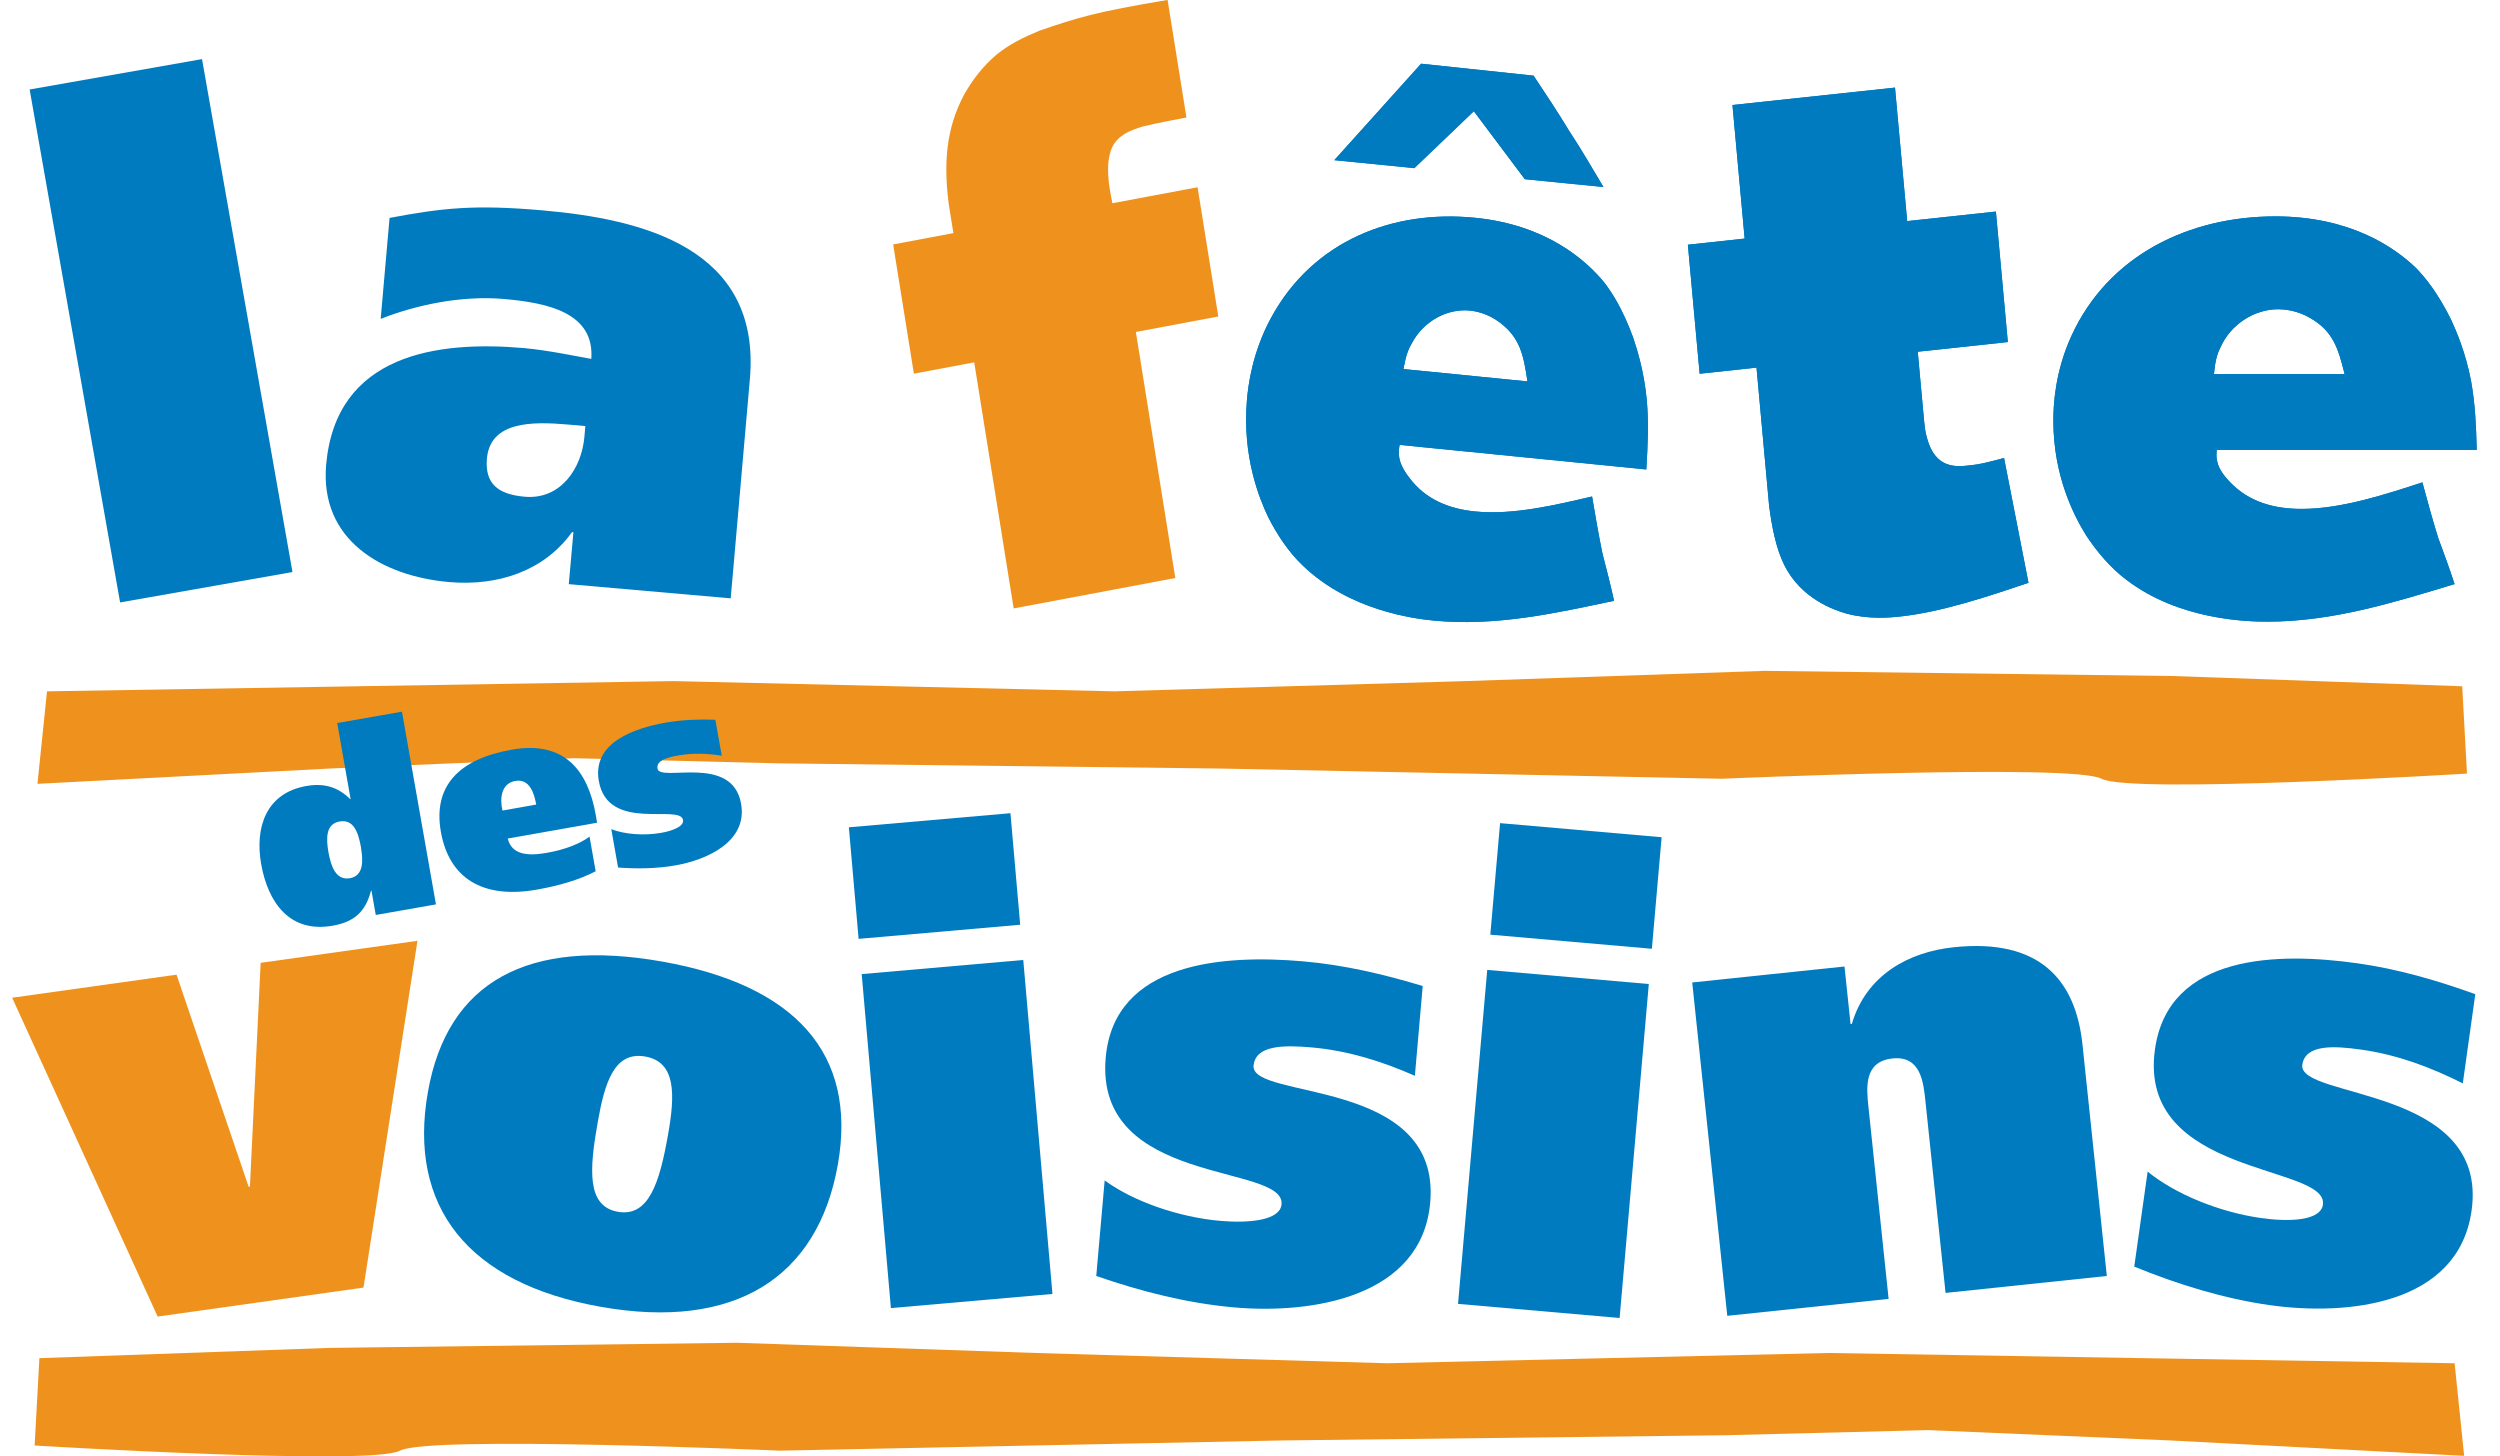
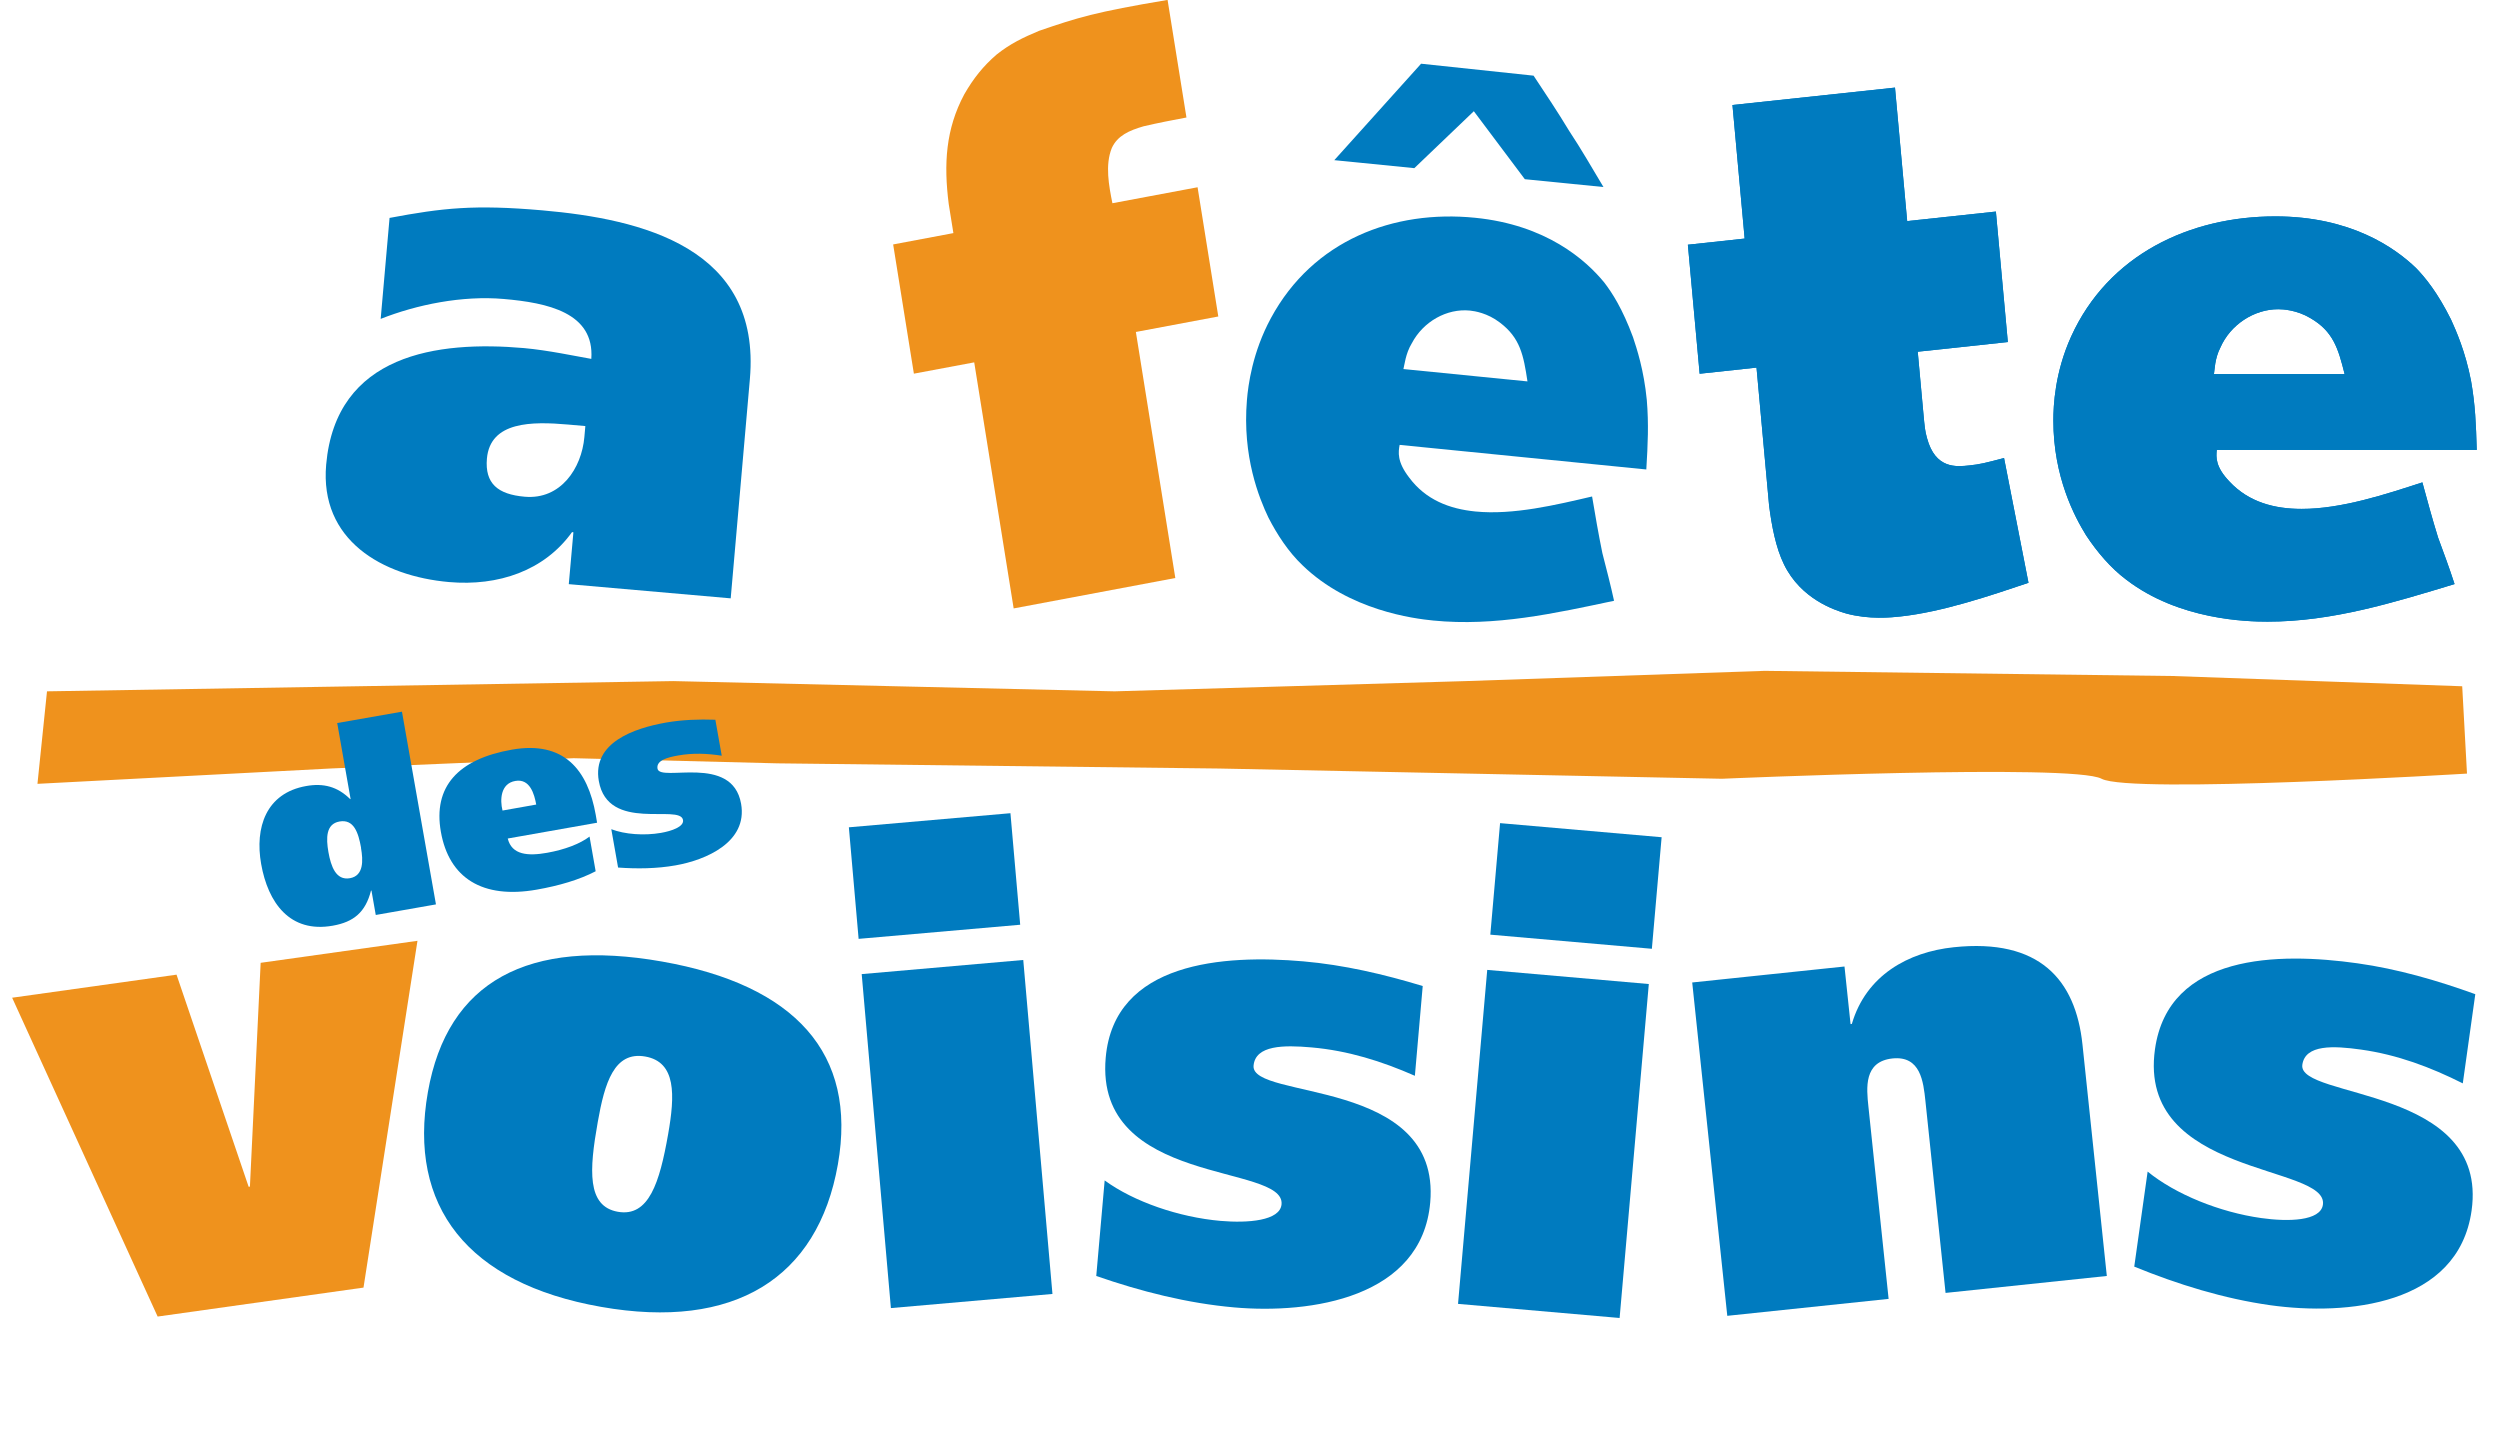
<svg xmlns="http://www.w3.org/2000/svg" width="103" height="60" viewBox="0 0 103 60" fill="none">
  <g clip-path="url(#clip0_647_7462)">
    <path d="M24.628 46.227C24.913 44.609 25.306 43.303 26.585 43.529C27.865 43.755 27.811 45.117 27.526 46.735C27.177 48.719 26.735 50.151 25.455 49.925C24.176 49.699 24.275 48.211 24.628 46.227ZM17.629 44.994C16.801 49.693 19.254 52.873 24.764 53.843C30.247 54.81 33.694 52.67 34.521 47.971C35.326 43.403 32.757 40.581 27.273 39.615C21.763 38.644 18.433 40.425 17.629 44.994Z" fill="#007BBF" />
    <path d="M35.502 40.133L42.158 39.551L43.361 53.311L36.705 53.893L35.502 40.133ZM42.032 38.099L35.375 38.681L34.973 34.085L41.63 33.504L42.032 38.099Z" fill="#007BBF" />
    <path d="M45.512 48.633C46.711 49.51 48.572 50.151 50.291 50.301C51.401 50.397 52.74 50.301 52.8 49.616C52.946 47.925 45.09 48.888 45.555 43.578C45.901 39.618 50.427 39.322 53.7 39.608C55.365 39.754 57.007 40.136 58.616 40.624L58.293 44.323C56.934 43.725 55.535 43.283 54.029 43.153C52.893 43.053 51.723 43.057 51.647 43.904C51.52 45.33 59.38 44.369 58.925 49.543C58.579 53.477 53.999 54.142 50.856 53.866C48.928 53.697 47.001 53.208 45.166 52.57L45.512 48.636V48.633Z" fill="#007BBF" />
    <path d="M61.274 39.96L67.931 40.542L66.728 54.301L60.071 53.72L61.274 39.96ZM68.057 39.09L61.401 38.508L61.803 33.913L68.459 34.494L68.057 39.09Z" fill="#007BBF" />
    <path d="M69.719 40.478L75.993 39.82L76.243 42.193L76.296 42.186C76.884 40.179 78.622 39.222 80.496 39.026C84.029 38.654 85.515 40.365 85.797 43.027L86.801 52.57L80.157 53.268L79.327 45.36C79.243 44.569 79.13 43.489 77.971 43.608C76.784 43.735 76.897 44.815 76.98 45.605L77.811 53.514L71.164 54.212L69.719 40.475V40.478Z" fill="#007BBF" />
    <path d="M88.479 48.267C89.632 49.208 91.457 49.945 93.162 50.184C94.265 50.341 95.608 50.314 95.704 49.633C95.94 47.952 88.044 48.503 88.785 43.227C89.34 39.289 93.873 39.229 97.126 39.688C98.781 39.92 100.4 40.389 101.982 40.96L101.467 44.635C100.141 43.968 98.768 43.452 97.273 43.243C96.143 43.084 94.973 43.027 94.856 43.868C94.657 45.287 102.553 44.735 101.829 49.879C101.277 53.79 96.668 54.212 93.544 53.776C91.626 53.507 89.729 52.919 87.931 52.185L88.482 48.274L88.479 48.267Z" fill="#007BBF" />
-     <path d="M101.135 56.166L75.329 55.743L57.147 56.166L42.68 55.743L30.364 55.322L13.551 55.534L1.623 55.956L1.427 59.555C1.427 59.555 15.309 60.402 16.482 59.767C17.655 59.133 32.122 59.767 32.122 59.767L52.846 59.346L71.028 59.133L79.433 58.92L89.403 59.346L101.523 59.98L101.131 56.172L101.135 56.166Z" fill="#EF921D" />
    <path d="M1.932 28.483L27.738 28.061L45.92 28.483L60.387 28.061L72.703 27.639L89.516 27.852L101.443 28.274L101.64 31.872C101.64 31.872 87.758 32.72 86.585 32.085C85.412 31.45 70.945 32.085 70.945 32.085L50.221 31.663L32.039 31.45L23.634 31.238L13.664 31.66L1.543 32.294L1.936 28.486L1.932 28.483Z" fill="#EF921D" />
    <path d="M14.873 34.933C14.963 35.451 14.99 36.079 14.418 36.182C13.836 36.285 13.634 35.687 13.531 35.106C13.431 34.534 13.424 33.946 13.986 33.846C14.578 33.74 14.764 34.298 14.877 34.933M17.961 37.259L16.561 29.321L13.893 29.789L14.445 32.922H14.425C13.906 32.407 13.325 32.258 12.617 32.384C10.955 32.677 10.496 34.099 10.759 35.594C11.041 37.192 11.939 38.452 13.707 38.139C14.574 37.986 15.059 37.584 15.285 36.694H15.305L15.481 37.697L17.957 37.262L17.961 37.259Z" fill="#007BBF" />
    <path d="M20.703 33.391C20.596 32.962 20.616 32.281 21.231 32.175C21.836 32.068 22.016 32.723 22.092 33.148L20.706 33.394L20.703 33.391ZM24.601 33.903L24.545 33.574C24.216 31.709 23.229 30.51 21.092 30.885C18.858 31.277 17.838 32.421 18.164 34.271C18.5 36.175 19.875 37.046 22.109 36.654C23.039 36.491 23.87 36.245 24.541 35.896L24.289 34.467C23.903 34.763 23.268 35.006 22.541 35.135C21.756 35.275 21.085 35.228 20.919 34.547L24.601 33.896V33.903Z" fill="#007BBF" />
    <path d="M25.183 34.162C25.744 34.378 26.539 34.434 27.23 34.315C27.675 34.238 28.19 34.059 28.14 33.783C28.021 33.105 25.047 34.308 24.671 32.178C24.392 30.59 26.13 30.002 27.443 29.769C28.111 29.653 28.795 29.629 29.473 29.653L29.736 31.135C29.141 31.042 28.546 31.018 27.945 31.125C27.489 31.204 27.03 31.331 27.09 31.67C27.19 32.241 30.168 31.042 30.533 33.115C30.812 34.693 29.088 35.434 27.828 35.654C27.057 35.79 26.25 35.8 25.465 35.743L25.186 34.165L25.183 34.162Z" fill="#007BBF" />
    <path d="M17.2 38.761L14.976 53.049L6.495 54.242L0.5 41.106L7.273 40.156L10.244 48.895L10.297 48.888L10.739 39.668L17.2 38.761Z" fill="#EF921D" />
    <path d="M62.932 15.717C62.77 14.634 62.633 13.919 61.789 13.285C61.284 12.899 60.759 12.816 60.563 12.796C59.612 12.7 58.639 13.245 58.167 14.142C57.904 14.574 57.864 15.056 57.821 15.205L62.932 15.714M63.185 3.12C63.684 3.871 64.185 4.622 64.654 5.4C65.153 6.151 65.594 6.925 66.063 7.706L62.823 7.383L60.722 4.582L58.27 6.928L54.973 6.599L58.549 2.625L63.182 3.117M57.665 18.325C57.612 18.624 57.549 19.016 58.057 19.674C58.739 20.595 59.722 20.967 60.782 21.073C62.344 21.229 64.129 20.797 65.594 20.455C65.724 21.229 65.857 22.004 66.017 22.785C66.186 23.442 66.356 24.097 66.499 24.752C64.059 25.27 61.59 25.818 59.051 25.566C58.27 25.489 55.595 25.16 53.667 23.293C53.092 22.748 52.62 22.03 52.258 21.323C51.876 20.522 51.178 18.807 51.374 16.478C51.424 15.873 51.597 14.517 52.364 13.102C54.102 9.892 57.419 8.636 60.772 8.972C63.704 9.264 65.329 10.706 66.093 11.636C66.422 12.065 66.844 12.716 67.279 13.889C67.436 14.361 67.728 15.245 67.848 16.478C67.931 17.491 67.891 18.282 67.828 19.342L57.662 18.329L57.665 18.325Z" fill="#007BBF" />
-     <path d="M62.932 15.717C62.77 14.634 62.633 13.919 61.789 13.285C61.284 12.899 60.759 12.816 60.563 12.796C59.612 12.7 58.639 13.245 58.167 14.142C57.904 14.574 57.864 15.056 57.821 15.205L62.932 15.714M63.185 3.12C63.684 3.871 64.185 4.622 64.654 5.4C65.153 6.151 65.594 6.925 66.063 7.706L62.823 7.383L60.722 4.582L58.27 6.928L54.973 6.599L58.549 2.625L63.182 3.117M57.665 18.325C57.612 18.624 57.549 19.016 58.057 19.674C58.739 20.595 59.722 20.967 60.782 21.073C62.344 21.229 64.129 20.797 65.594 20.455C65.724 21.229 65.857 22.004 66.017 22.785C66.186 23.442 66.356 24.097 66.499 24.752C64.059 25.27 61.59 25.818 59.051 25.566C58.27 25.489 55.595 25.16 53.667 23.293C53.092 22.748 52.62 22.03 52.258 21.323C51.876 20.522 51.178 18.807 51.374 16.478C51.424 15.873 51.597 14.517 52.364 13.102C54.102 9.892 57.419 8.636 60.772 8.972C63.704 9.264 65.329 10.706 66.093 11.636C66.422 12.065 66.844 12.716 67.279 13.889C67.436 14.361 67.728 15.245 67.848 16.478C67.931 17.491 67.891 18.282 67.828 19.342L57.662 18.329L57.665 18.325Z" fill="#007BBF" />
    <path d="M71.879 9.826L71.377 4.326L78.074 3.609L78.576 9.108L82.231 8.716L82.723 14.092L79.011 14.491L79.244 17.029C79.297 17.604 79.31 17.754 79.393 18.05C79.736 19.326 80.603 19.233 81.131 19.176C81.577 19.13 81.799 19.073 82.567 18.87L83.574 24.011C81.989 24.546 80.018 25.214 78.29 25.4C77.928 25.439 77.007 25.536 76.053 25.273C75.591 25.14 74.196 24.679 73.504 23.26C73.159 22.565 72.989 21.635 72.886 20.824L72.368 15.145L70.025 15.398L69.54 10.082L71.882 9.829L71.879 9.826Z" fill="#007BBF" />
    <path d="M71.879 9.826L71.377 4.326L78.074 3.609L78.576 9.108L82.231 8.716L82.723 14.092L79.011 14.491L79.244 17.029C79.297 17.604 79.31 17.754 79.393 18.05C79.736 19.326 80.603 19.233 81.131 19.176C81.577 19.13 81.799 19.073 82.567 18.87L83.574 24.011C81.989 24.546 80.018 25.214 78.29 25.4C77.928 25.439 77.007 25.536 76.053 25.273C75.591 25.14 74.196 24.679 73.504 23.26C73.159 22.565 72.989 21.635 72.886 20.824L72.368 15.145L70.025 15.398L69.54 10.082L71.882 9.829L71.879 9.826Z" fill="#007BBF" />
    <path d="M96.598 15.411C96.332 14.348 96.126 13.65 95.186 13.105C94.627 12.773 94.069 12.74 93.863 12.74C92.863 12.74 91.892 13.378 91.48 14.318C91.244 14.773 91.244 15.258 91.215 15.411H96.598ZM91.331 18.538C91.301 18.84 91.274 19.236 91.859 19.844C92.653 20.694 93.714 20.967 94.83 20.967C96.479 20.967 98.3 20.362 99.802 19.874C100.008 20.631 100.214 21.392 100.45 22.15C100.686 22.788 100.922 23.426 101.128 24.064C98.626 24.821 96.097 25.612 93.421 25.612C92.597 25.612 89.775 25.552 87.599 23.881C86.951 23.396 86.392 22.728 85.95 22.06C85.482 21.302 84.598 19.661 84.598 17.325C84.598 16.717 84.657 15.351 85.332 13.863C86.861 10.493 90.214 8.915 93.743 8.915C96.831 8.915 98.655 10.191 99.54 11.042C99.922 11.437 100.423 12.045 100.982 13.165C101.188 13.62 101.57 14.471 101.806 15.684C101.982 16.687 102.012 17.475 102.042 18.538H91.334H91.331Z" fill="#007BBF" />
    <path d="M96.598 15.411C96.332 14.348 96.126 13.65 95.186 13.105C94.627 12.773 94.069 12.74 93.863 12.74C92.863 12.74 91.892 13.378 91.48 14.318C91.244 14.773 91.244 15.258 91.215 15.411H96.598ZM91.331 18.538C91.301 18.84 91.274 19.236 91.859 19.844C92.653 20.694 93.714 20.967 94.83 20.967C96.479 20.967 98.3 20.362 99.802 19.874C100.008 20.631 100.214 21.392 100.45 22.15C100.686 22.788 100.922 23.426 101.128 24.064C98.626 24.821 96.097 25.612 93.421 25.612C92.597 25.612 89.775 25.552 87.599 23.881C86.951 23.396 86.392 22.728 85.95 22.06C85.482 21.302 84.598 19.661 84.598 17.325C84.598 16.717 84.657 15.351 85.332 13.863C86.861 10.493 90.214 8.915 93.743 8.915C96.831 8.915 98.655 10.191 99.54 11.042C99.922 11.437 100.423 12.045 100.982 13.165C101.188 13.62 101.57 14.471 101.806 15.684C101.982 16.687 102.012 17.475 102.042 18.538H91.334H91.331Z" fill="#007BBF" />
    <path d="M39.28 9.606L39.088 8.41C38.878 6.755 38.961 5.32 39.729 3.884C40.108 3.226 40.51 2.721 41.062 2.246C41.617 1.804 42.145 1.548 42.813 1.269C44.405 0.724 45.11 0.498 48.104 -0.003L48.882 4.841C48.3 4.951 47.722 5.061 47.117 5.203C46.519 5.376 46.04 5.589 45.807 6.097C45.522 6.798 45.688 7.659 45.831 8.373L49.34 7.715L50.194 13.039L46.798 13.677L48.423 23.814L41.763 25.067L40.138 14.929L37.652 15.395L36.798 10.071L39.284 9.603L39.28 9.606Z" fill="#EF921D" />
-     <path d="M8.323 2.435L1.221 3.687L4.948 24.82L12.05 23.568L8.323 2.435Z" fill="#007BBF" />
    <path d="M24.076 18.009C23.963 19.292 23.102 20.595 21.62 20.465C20.507 20.369 19.972 19.92 20.061 18.893C20.198 17.355 21.919 17.362 23.401 17.491L24.116 17.554L24.076 18.009ZM15.684 13.138C17.173 12.55 19.044 12.168 20.756 12.318C22.55 12.474 24.498 12.876 24.362 14.786C23.71 14.673 22.584 14.431 21.587 14.341C18.024 14.029 13.84 14.584 13.438 19.143C13.165 22.249 15.738 23.738 18.503 23.981C20.527 24.157 22.421 23.519 23.567 21.924L23.624 21.93L23.434 24.067L30.105 24.652L30.895 15.617C31.367 10.201 26.445 9.025 22.341 8.666C19.546 8.423 18.243 8.566 16.05 8.978L15.684 13.138Z" fill="#007BBF" />
  </g>
  <defs>
    <clipPath id="clip0_647_7462">
      <rect width="101.538" height="60" fill="white" transform="translate(0.5)" />
    </clipPath>
  </defs>
</svg>